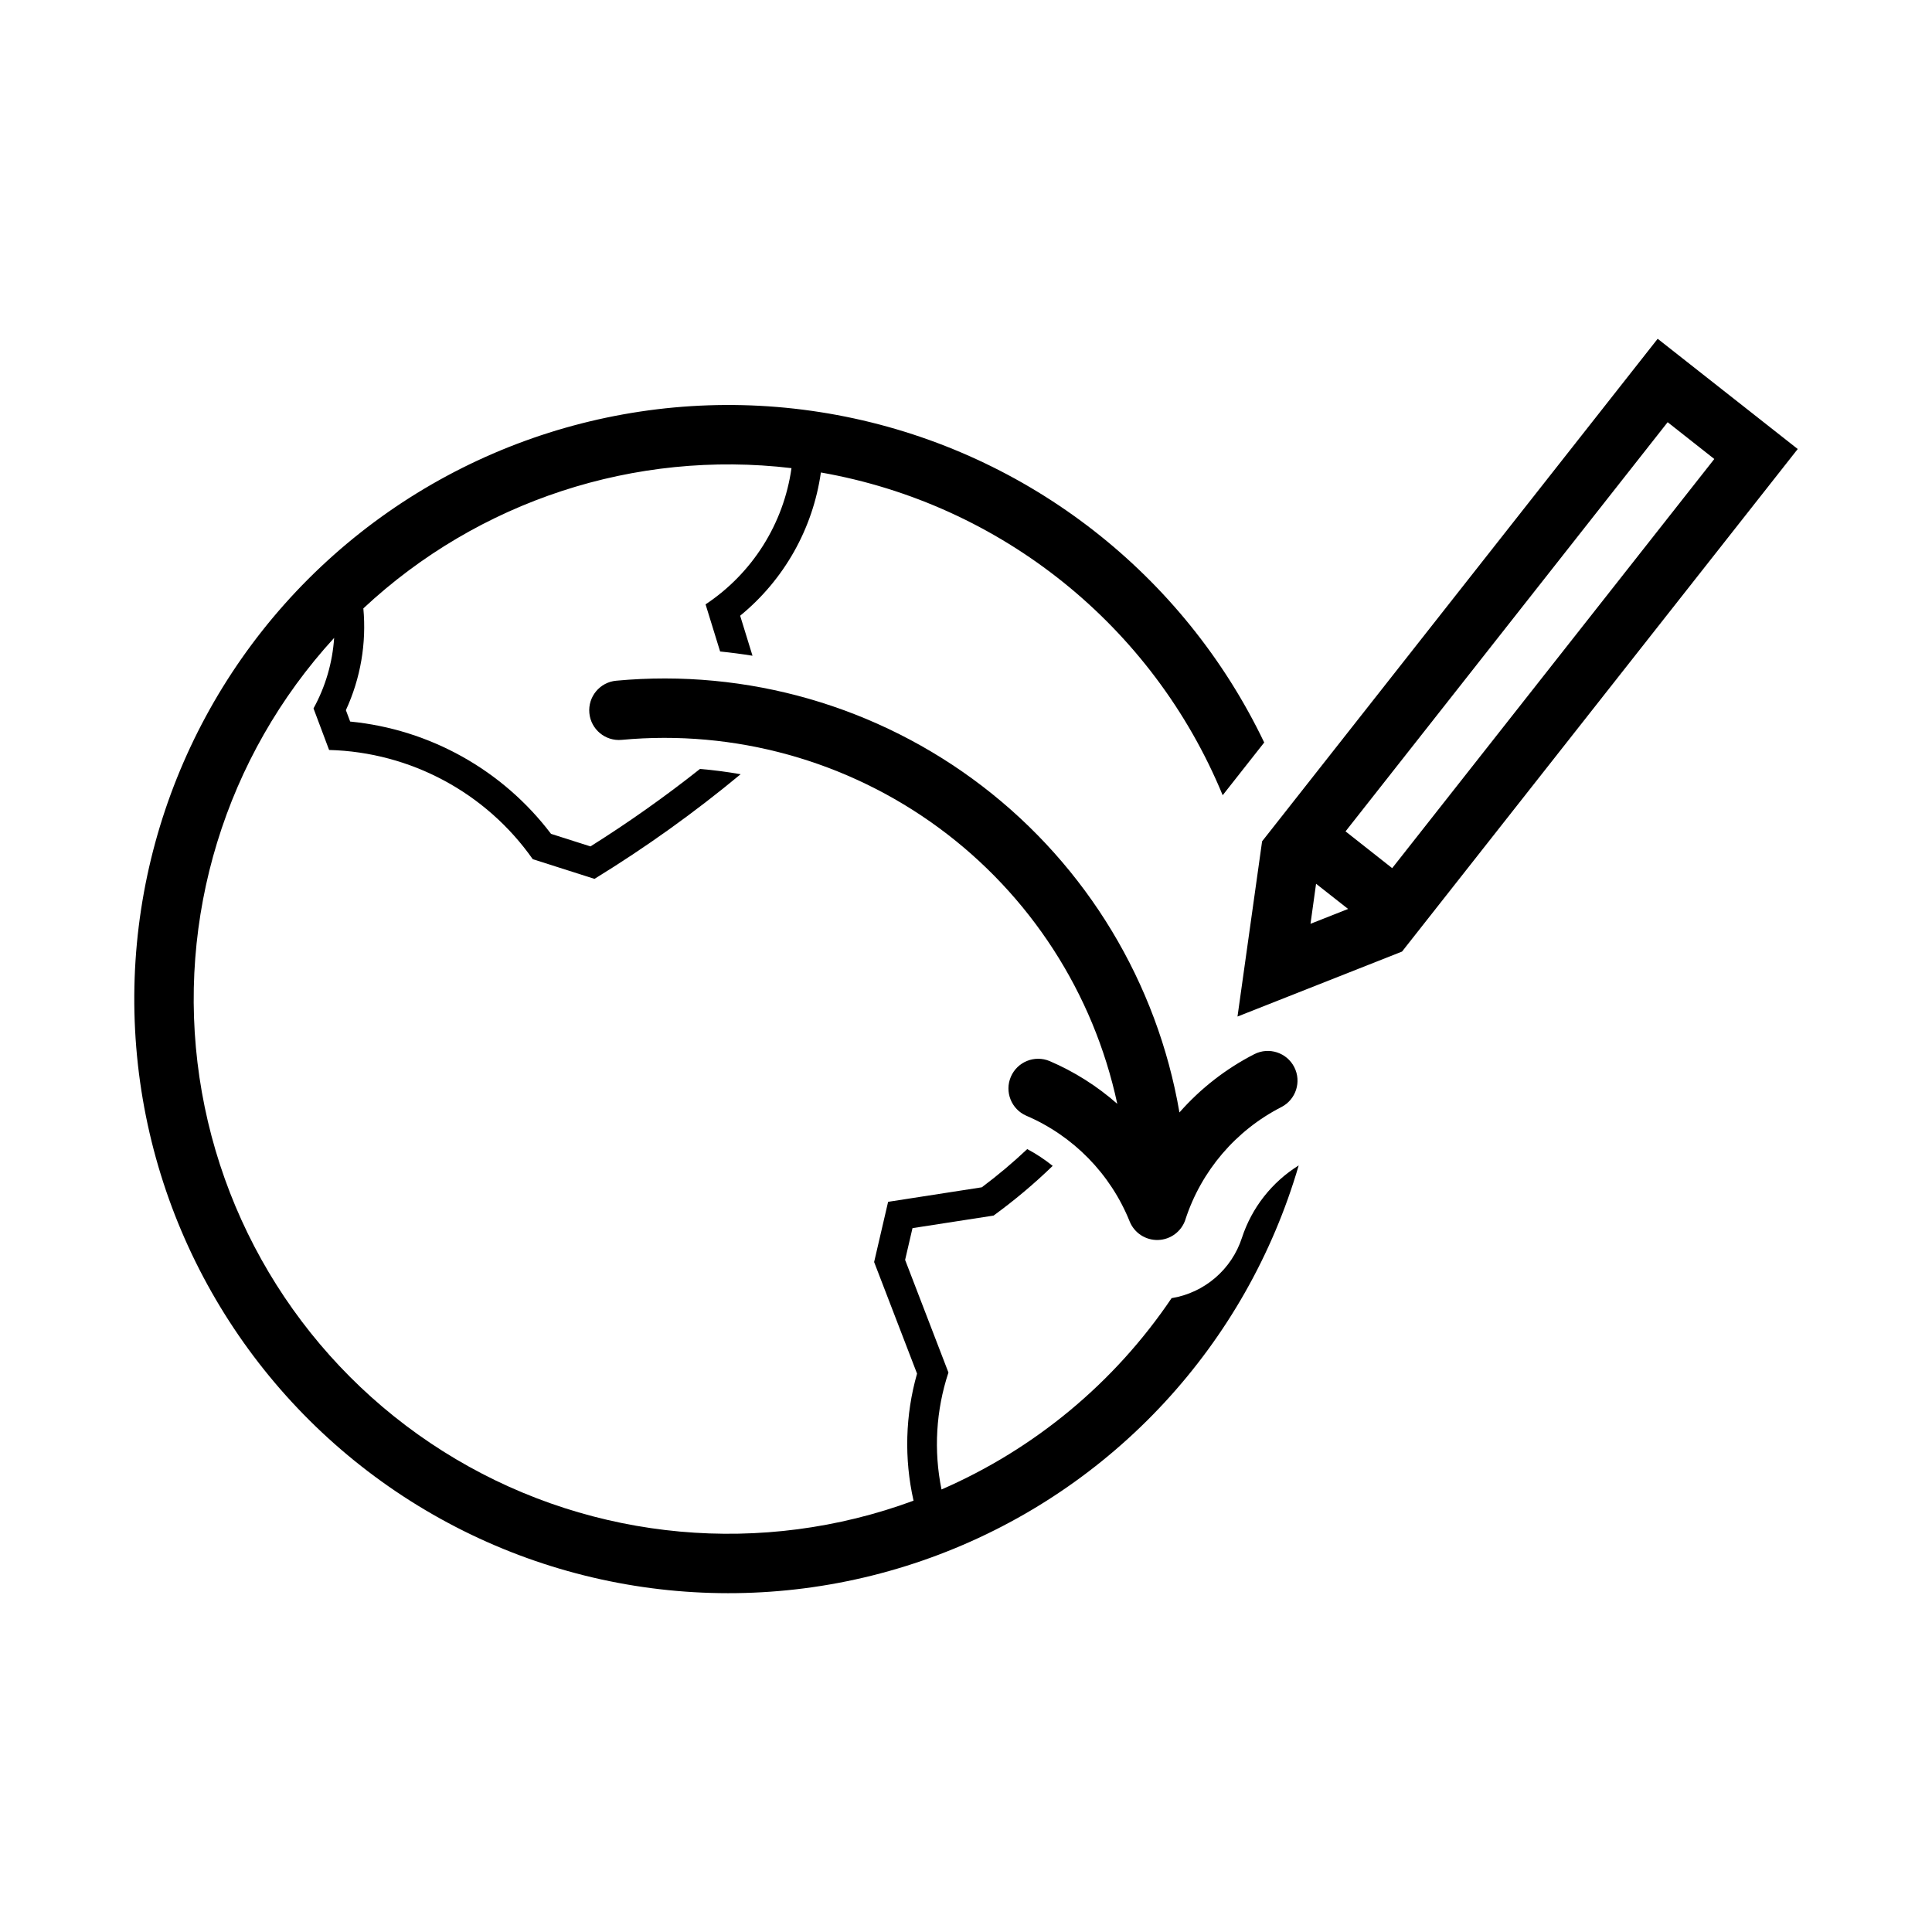
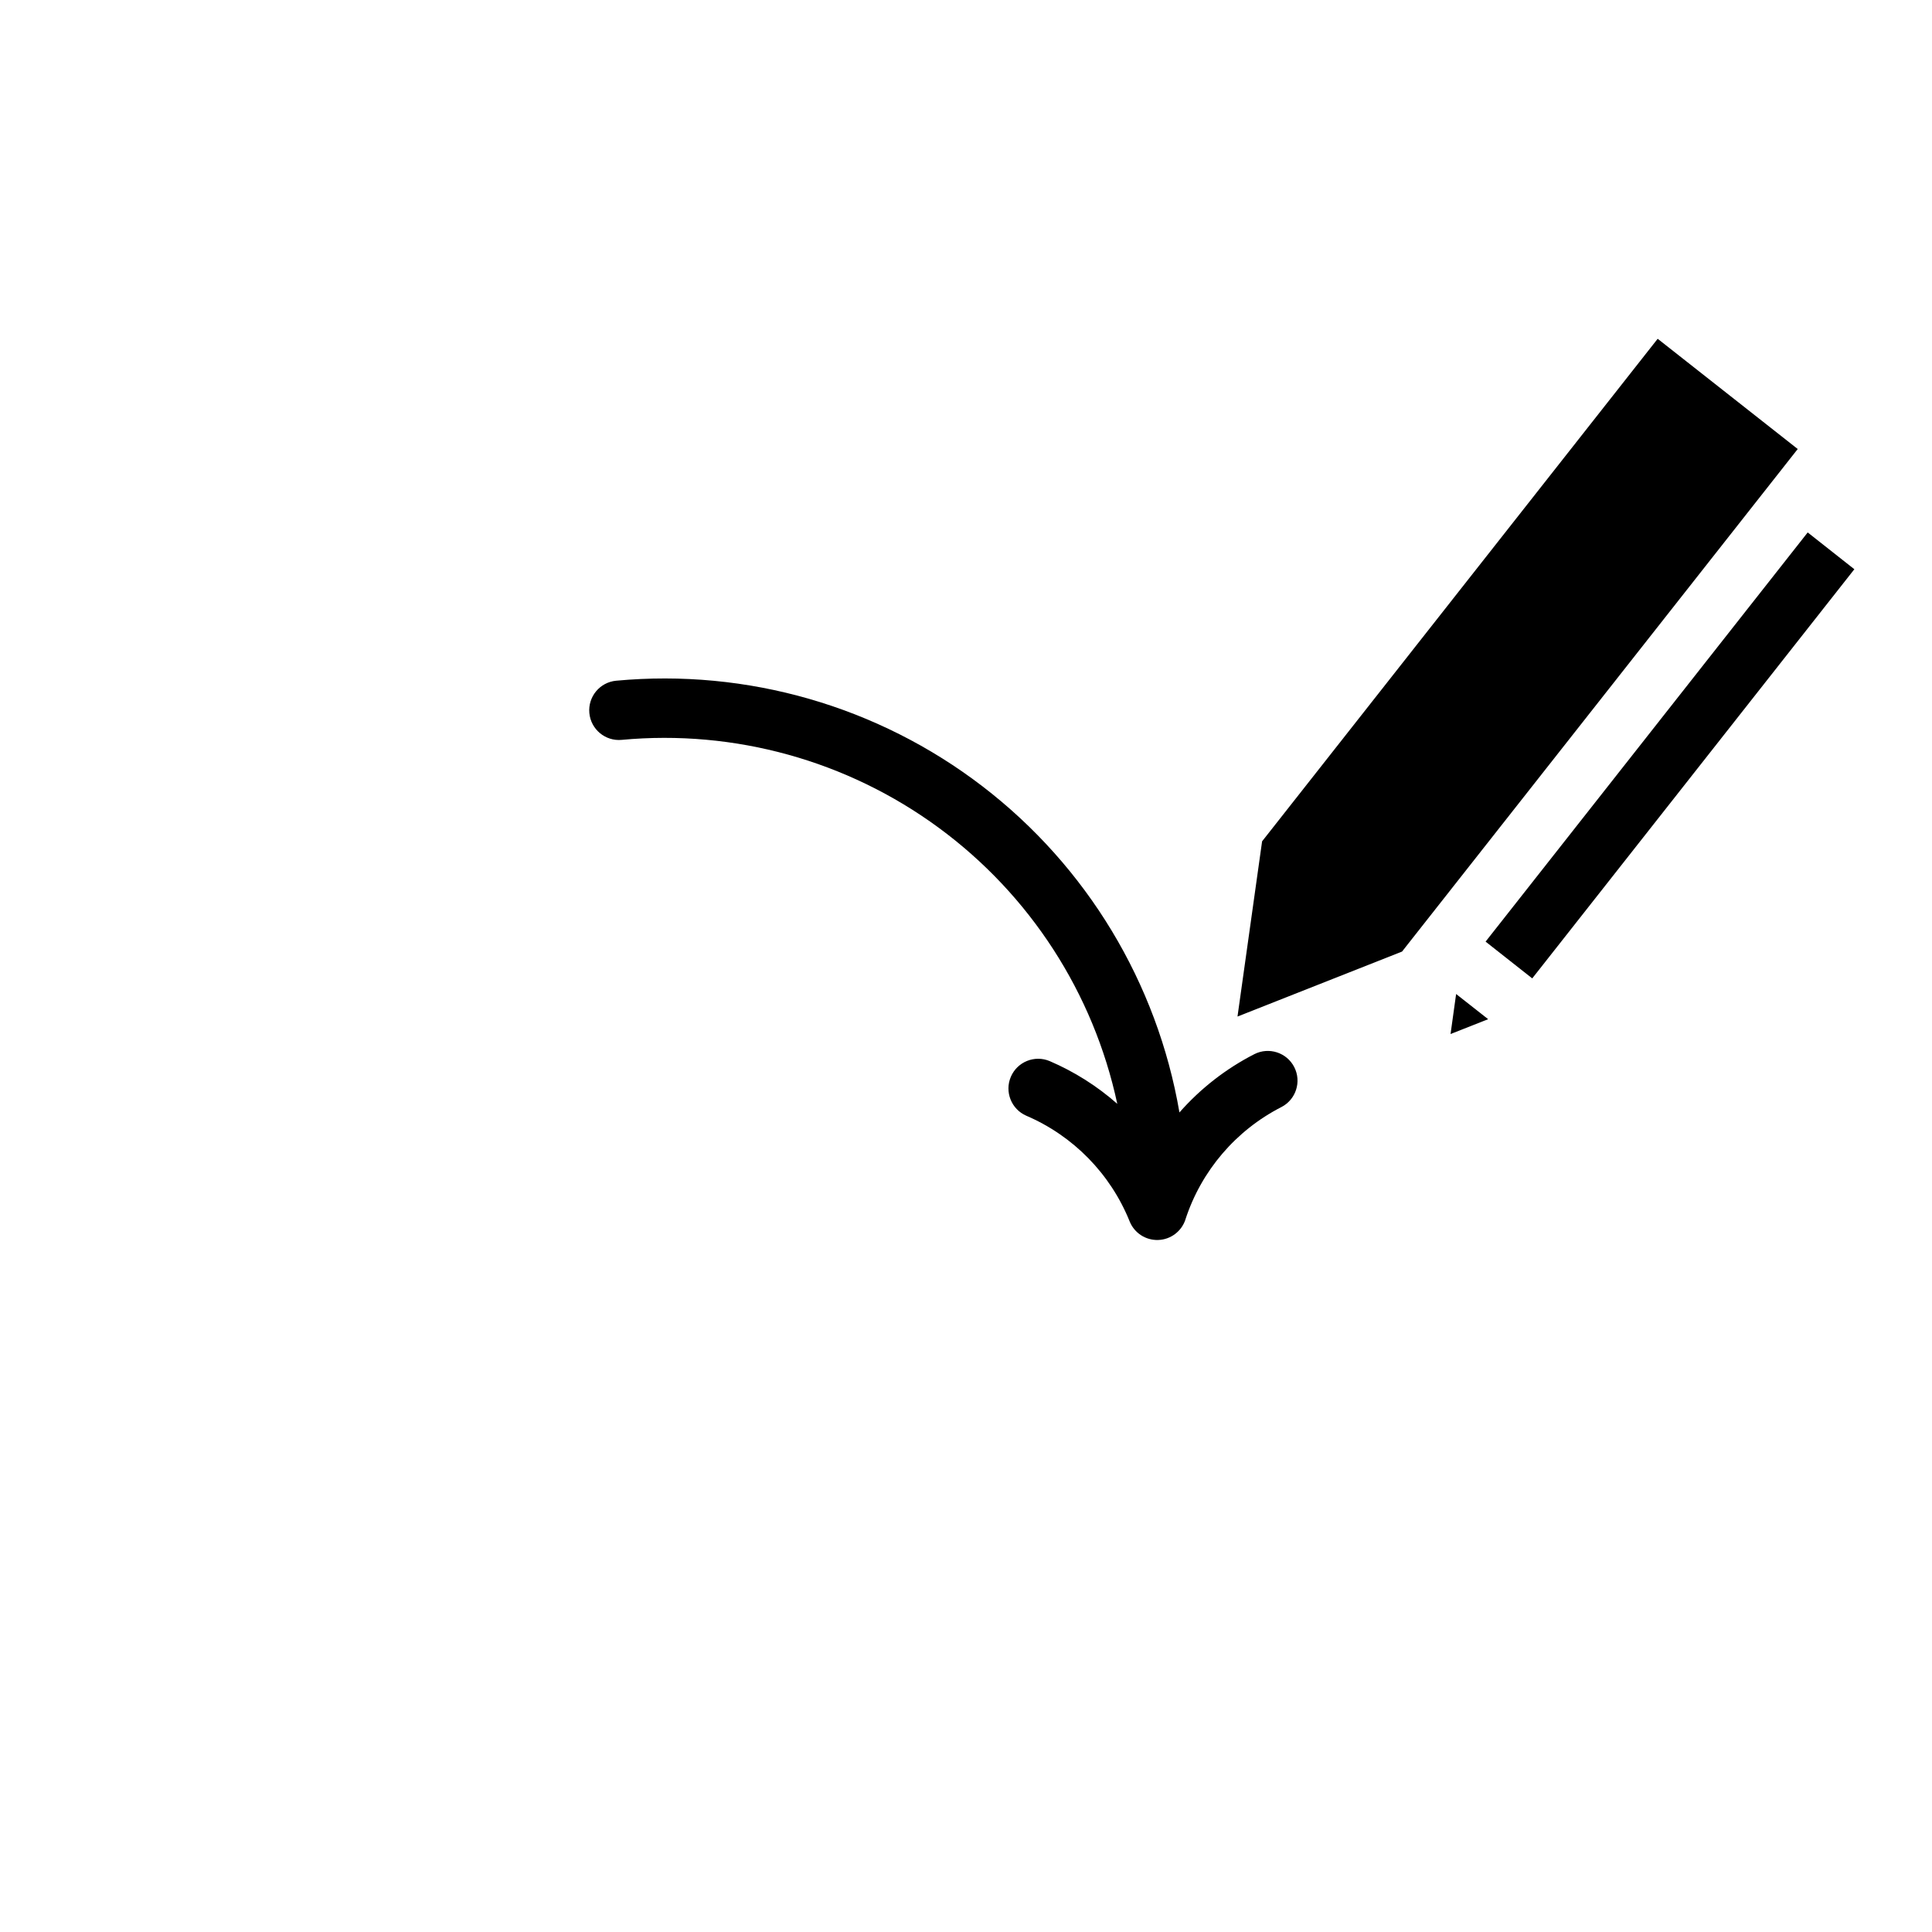
<svg xmlns="http://www.w3.org/2000/svg" fill="#000000" width="800px" height="800px" version="1.1" viewBox="144 144 512 512">
  <g>
-     <path d="m583.3 233.78-104.83 133.18-6.519 46.434 43.605-17.219 104.86-133.18zm2.644 22.109 12.363 9.75-85.363 108.43-12.363-9.746zm-93.172 122.32 8.488 6.672-9.965 3.934z" />
+     <path d="m583.3 233.78-104.83 133.18-6.519 46.434 43.605-17.219 104.86-133.18m2.644 22.109 12.363 9.75-85.363 108.43-12.363-9.746zm-93.172 122.32 8.488 6.672-9.965 3.934z" />
    <path d="m458.15 467.17c4.207-12.898 13.352-23.609 25.434-29.789 3.859-1.988 5.383-6.723 3.406-10.586-1.977-3.863-6.711-5.398-10.578-3.434-7.531 3.856-14.266 9.098-19.848 15.449-5.898-34.363-24.551-65.234-52.223-86.449-27.676-21.211-62.332-31.199-97.051-27.965-4.328 0.402-7.508 4.238-7.106 8.566 0.402 4.328 4.234 7.512 8.562 7.109 29.906-2.785 59.793 5.496 84 23.273s41.051 43.816 47.344 73.184c-5.332-4.703-11.383-8.523-17.914-11.328-3.988-1.676-8.582 0.18-10.289 4.156-1.703 3.977 0.117 8.582 4.082 10.316 12.473 5.348 22.32 15.414 27.395 28 1.23 3.07 4.25 5.043 7.559 4.934 3.305-0.105 6.191-2.269 7.227-5.41z" />
-     <path d="m416.24 448.52c2.379 1.27 4.633 2.762 6.734 4.449-4.906 4.754-10.145 9.152-15.668 13.172l-21.488 3.328-1.953 8.418 11.484 29.855-0.004-0.004c-3.305 9.992-3.938 20.676-1.836 30.988 24.734-10.754 45.887-28.34 60.973-50.699 4.273-0.699 8.273-2.559 11.559-5.379 3.289-2.816 5.738-6.484 7.078-10.602 2.602-7.969 7.93-14.766 15.047-19.195-13.844 47.477-49.191 85.691-95.449 103.18-46.258 17.496-98.047 12.238-139.84-14.195s-68.746-70.969-72.77-120.26c-4.023-49.293 15.348-97.609 52.309-130.47 36.961-32.859 87.211-46.441 135.69-36.68 48.48 9.766 89.559 41.738 110.92 86.344l-11.004 13.977c-18.504-44.863-58.68-77.141-106.48-85.535-2.113 14.891-9.75 28.441-21.395 37.961l3.273 10.605h0.004c-2.852-0.457-5.715-0.832-8.586-1.125l-3.856-12.488h-0.004c12.402-8.223 20.695-21.363 22.773-36.102-41.449-4.926-82.965 8.672-113.46 37.168 0.855 9.238-0.738 18.543-4.629 26.969l1.133 3.016v0.004c21.117 2.059 40.414 12.848 53.227 29.758l10.453 3.332c10.039-6.312 19.727-13.164 29.023-20.527 3.613 0.297 7.211 0.766 10.777 1.398-12.238 10.148-25.18 19.414-38.73 27.73l-16.363-5.219c-12.398-17.637-32.414-28.371-53.969-28.941l-4.133-11.016c3.168-5.754 5.035-12.133 5.469-18.688-28.832 31.469-41.941 74.258-35.691 116.48 6.254 42.223 31.203 79.375 67.918 101.14 36.719 21.762 81.285 25.812 121.32 11.031-2.512-11.125-2.191-22.703 0.93-33.672l-11.375-29.574 3.707-15.953 24.836-3.852h-0.004c4.207-3.148 8.23-6.531 12.051-10.137z" />
  </g>
</svg>